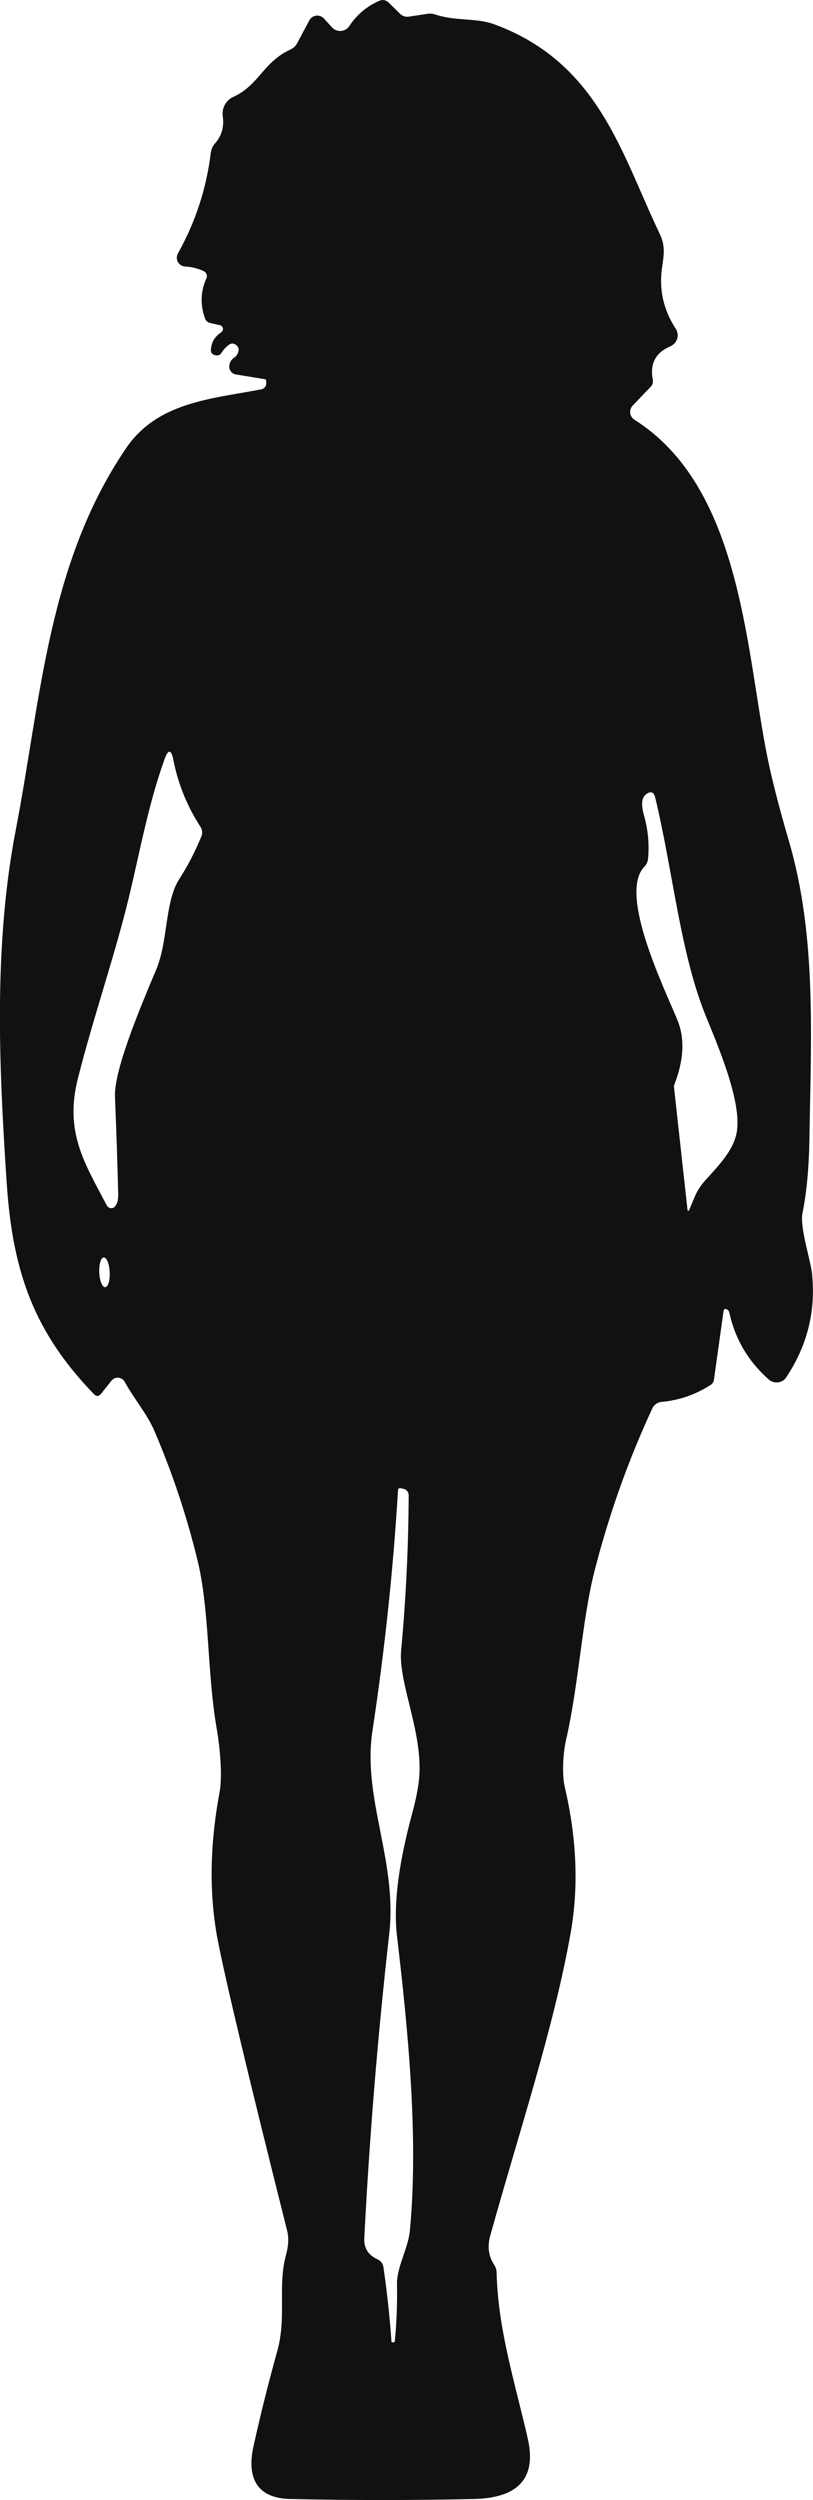
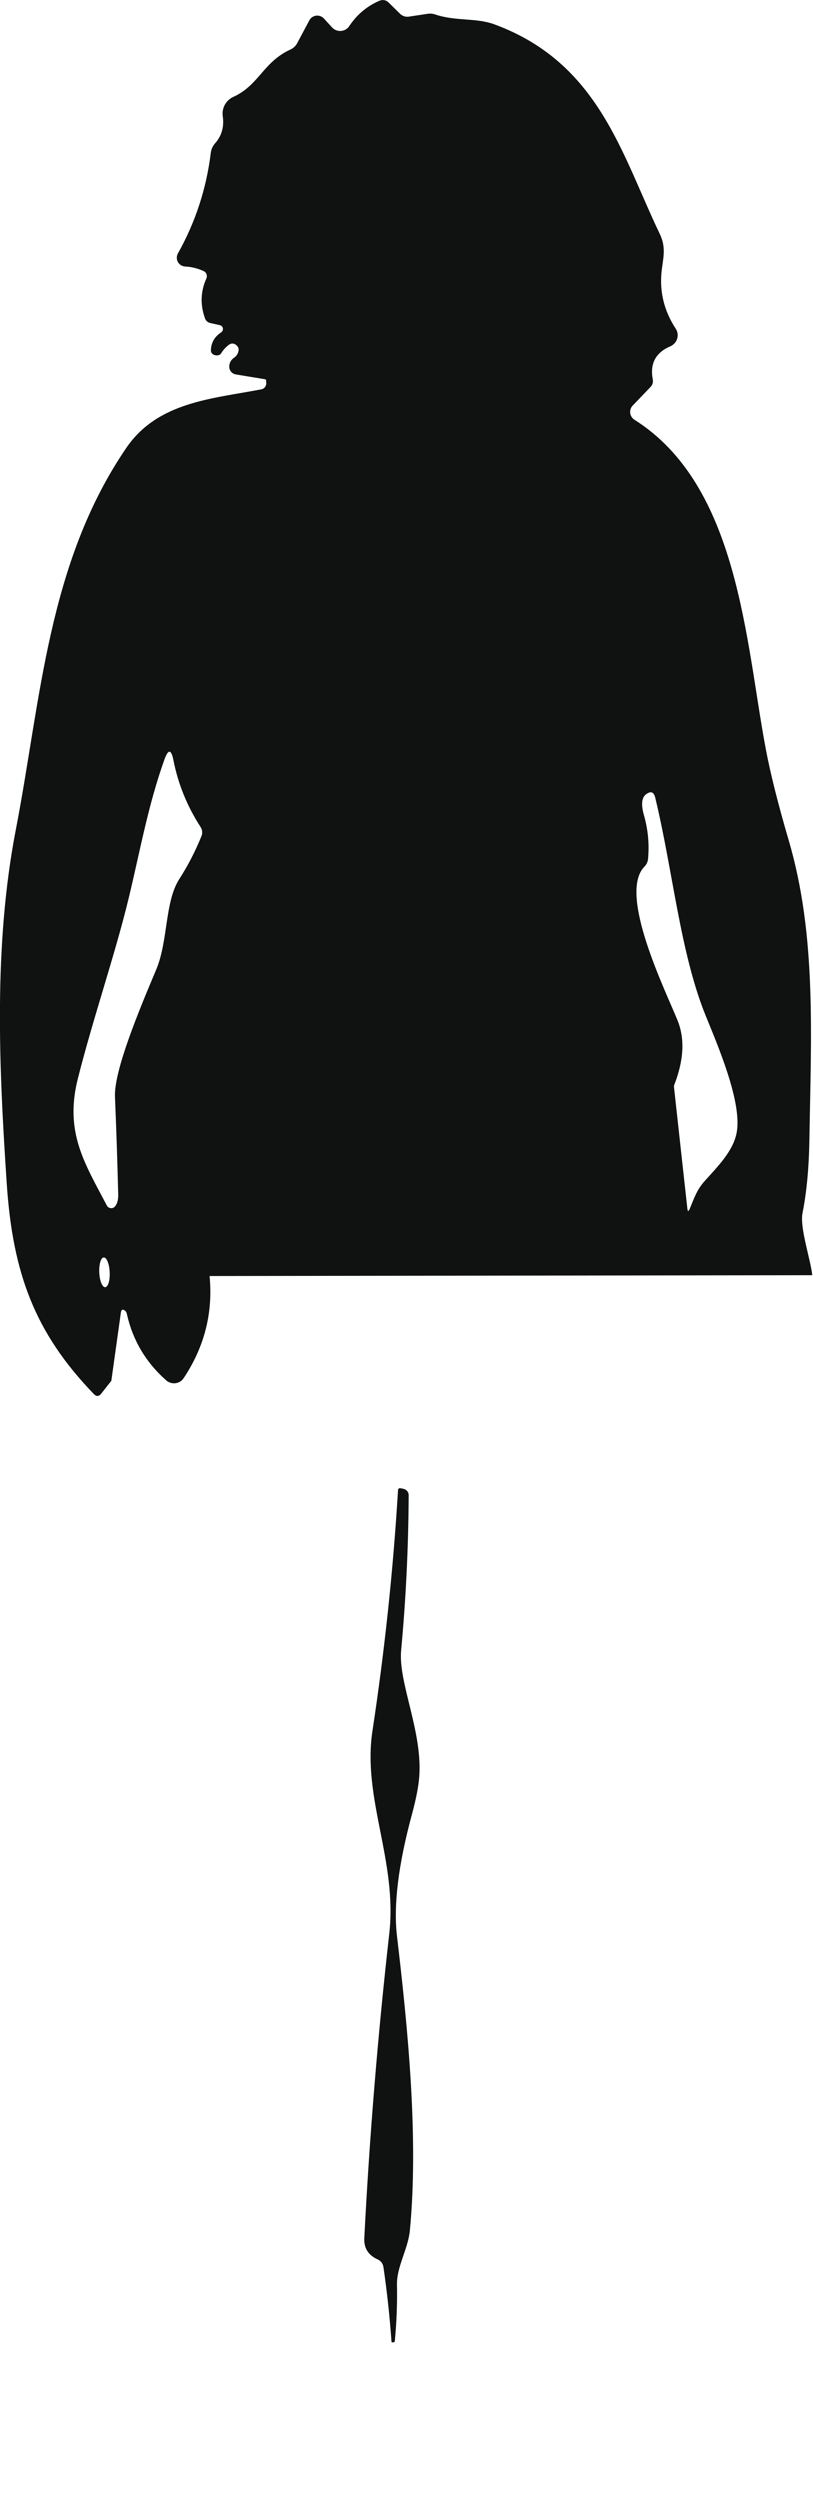
<svg xmlns="http://www.w3.org/2000/svg" id="Layer_2" data-name="Layer 2" viewBox="0 0 87.55 268.92">
  <defs>
    <style>
      .cls-1 {
        fill: #101211;
        stroke-width: 0px;
      }
    </style>
  </defs>
  <g id="Layer_1-2" data-name="Layer 1">
-     <path class="cls-1" d="m87.47,137.17c-.16-1.63-1.36-5.1-1.05-6.67.44-2.23.69-4.82.74-7.75.18-11.38.79-22.1-2.22-32.34-1.17-3.99-2-7.3-2.49-9.93-2.17-11.55-2.9-28.25-14.13-35.33-.06-.04-.11-.08-.16-.13-.39-.38-.4-1-.03-1.39l1.93-2.01c.21-.22.29-.48.24-.79-.33-1.71.3-2.9,1.89-3.58.07-.03.14-.06.2-.11.6-.39.77-1.19.38-1.78-1.33-2.03-1.82-4.23-1.47-6.6.19-1.32.37-2.3-.25-3.6-4.11-8.56-6.55-18.38-17.78-22.53-2.02-.75-4.14-.32-6.39-1.07-.26-.09-.54-.12-.81-.08l-2.05.31c-.34.05-.68-.06-.93-.3l-1.22-1.2c-.31-.3-.66-.36-1.06-.19-1.33.59-2.39,1.49-3.2,2.71-.05.08-.11.15-.18.21-.48.44-1.23.41-1.67-.07l-.87-.95c-.08-.09-.17-.16-.27-.21-.47-.25-1.06-.07-1.31.4l-1.31,2.46c-.16.3-.4.52-.71.67-2.97,1.36-3.38,3.83-6.16,5.1-.8.36-1.27,1.21-1.14,2.09.16,1.14-.12,2.11-.83,2.91-.25.28-.41.63-.46,1.01-.47,3.85-1.65,7.46-3.54,10.83-.07.13-.11.27-.12.41-.03.52.37.97.9,1,.69.03,1.35.2,1.99.49,0,0,0,0,0,0,.3.14.43.5.29.8-.62,1.39-.67,2.81-.15,4.27.1.29.3.46.59.52l1.02.23c.11.02.2.09.26.18.13.19.07.46-.12.59-.71.46-1.08,1.1-1.11,1.92,0,.21.08.36.27.47.21.11.43.12.66.03.06-.03.12-.07.15-.13.23-.37.5-.68.83-.93.27-.21.54-.21.81,0,.23.19.31.41.25.66-.07.31-.23.55-.49.72-.3.21-.47.5-.5.87-.04.45.27.85.72.92l3.16.52s.07.04.08.09l.02.28c.03.34-.2.65-.53.71-5.31,1.02-11.15,1.34-14.54,6.3-8.46,12.39-9.2,27.1-11.89,41.03-2.42,12.5-1.82,25.58-.98,38.17.65,9.61,3.03,16,9.37,22.57.28.29.55.28.8-.04l1.09-1.38c.07-.09.17-.17.27-.23.42-.23.95-.07,1.18.36.99,1.82,2.39,3.4,3.19,5.27,1.93,4.5,3.47,9.12,4.63,13.87,1.33,5.42,1.02,12.04,2.07,18.11.38,2.18.63,5.19.32,6.85-1.08,5.76-1.14,11.09-.19,16,.88,4.5,3.37,14.91,7.47,31.23.18.73.14,1.58-.13,2.57-.93,3.43.09,6.67-.95,10.37-.94,3.37-1.79,6.77-2.55,10.2-.74,3.32.3,5.59,3.91,5.68,6.61.15,13.23.15,19.84,0,4.3-.1,6.83-1.86,5.79-6.47-1.35-5.94-3.22-11.74-3.36-17.86,0-.33-.1-.62-.28-.89-.59-.91-.73-1.94-.41-3.09,2.99-10.78,6.94-22.64,8.69-32.75.84-4.87.62-10.04-.66-15.53-.32-1.38-.18-3.65.13-5.03,1.39-6.05,1.72-12.91,3.07-18.19,1.55-6.05,3.62-11.89,6.23-17.51.18-.38.55-.65.98-.69,1.92-.17,3.69-.79,5.32-1.84.18-.12.3-.31.33-.52l1.03-7.36c.05-.31.19-.37.44-.18.1.07.17.19.2.35.64,2.85,2.06,5.23,4.25,7.15.04.04.09.07.13.1.58.38,1.36.23,1.74-.35,2.24-3.36,3.17-7.02,2.79-10.98Zm-76.14,1.29c-.31.02-.6-.69-.64-1.57s.17-1.61.48-1.63c.31-.02.6.69.64,1.57.05.88-.17,1.61-.48,1.63Zm10.36-48.51c-.67,1.65-1.47,3.19-2.39,4.62-1.57,2.45-1.18,6.63-2.48,9.73-1.81,4.29-4.56,10.85-4.44,13.69.15,3.51.26,7.01.35,10.51.01.57-.11,1-.36,1.29-.2.22-.53.23-.75.03-.05-.04-.08-.09-.11-.14-2.38-4.54-4.59-7.87-3.12-13.68,1.65-6.52,3.99-13.28,5.46-19.35,1.22-5.04,2.11-10.1,3.87-14.98.4-1.11.72-1.08.95.08.51,2.59,1.49,4.99,2.93,7.21.19.29.23.67.09.99Zm23.45,101.27c-.09,1.06-.35,2.35-.76,3.88-1.48,5.43-2.02,9.82-1.63,13.15,1.18,9.99,2.34,21.68,1.39,31.67-.2,2.02-1.43,3.91-1.39,5.83.04,2.03-.04,4.04-.23,6.05-.01.11-.07.16-.18.16h-.08c-.06,0-.09-.01-.1-.06-.19-2.69-.48-5.37-.87-8.04-.05-.36-.28-.66-.6-.81-1.03-.46-1.51-1.22-1.46-2.29.56-10.97,1.46-21.89,2.69-32.78.88-7.82-2.92-14.55-1.81-21.8,1.31-8.62,2.23-17.24,2.75-25.86.01-.19.11-.27.3-.23l.3.06c.33.08.56.37.55.7-.03,5.63-.3,11.18-.81,16.65-.34,3.5,2.35,8.79,1.94,13.72Zm34.18-69.34c-.38,1.95-2.04,3.61-3.4,5.12-.89.98-1.15,1.85-1.65,3.04-.13.3-.22.29-.25-.04l-1.44-13.07c0-.09,0-.18.04-.26,1.03-2.65,1.14-4.95.34-6.92-1.34-3.3-6.43-13.61-3.56-16.53.23-.23.36-.53.39-.85.14-1.57,0-3.13-.44-4.66-.33-1.16-.25-1.92.22-2.27.51-.38.84-.26.99.36,1.91,7.91,2.68,16.66,5.43,23.45,1.27,3.13,3.98,9.37,3.33,12.63Z" />
+     <path class="cls-1" d="m87.47,137.17c-.16-1.63-1.36-5.1-1.05-6.67.44-2.23.69-4.82.74-7.75.18-11.38.79-22.1-2.22-32.34-1.17-3.99-2-7.3-2.49-9.93-2.17-11.55-2.9-28.25-14.13-35.33-.06-.04-.11-.08-.16-.13-.39-.38-.4-1-.03-1.39l1.93-2.01c.21-.22.29-.48.24-.79-.33-1.71.3-2.9,1.89-3.58.07-.03.14-.06.2-.11.6-.39.77-1.19.38-1.78-1.33-2.03-1.82-4.23-1.47-6.6.19-1.32.37-2.3-.25-3.6-4.11-8.56-6.55-18.38-17.78-22.53-2.02-.75-4.14-.32-6.39-1.07-.26-.09-.54-.12-.81-.08l-2.05.31c-.34.05-.68-.06-.93-.3l-1.22-1.2c-.31-.3-.66-.36-1.06-.19-1.33.59-2.39,1.49-3.2,2.71-.05.08-.11.15-.18.21-.48.44-1.23.41-1.67-.07l-.87-.95c-.08-.09-.17-.16-.27-.21-.47-.25-1.06-.07-1.31.4l-1.31,2.46c-.16.3-.4.52-.71.67-2.97,1.36-3.38,3.83-6.16,5.1-.8.36-1.27,1.21-1.14,2.09.16,1.14-.12,2.11-.83,2.91-.25.28-.41.63-.46,1.01-.47,3.85-1.65,7.46-3.54,10.83-.07.13-.11.27-.12.41-.03.52.37.97.9,1,.69.03,1.35.2,1.99.49,0,0,0,0,0,0,.3.14.43.5.29.8-.62,1.39-.67,2.81-.15,4.27.1.29.3.46.59.52l1.02.23c.11.02.2.09.26.18.13.19.07.46-.12.59-.71.46-1.08,1.1-1.11,1.92,0,.21.08.36.27.47.21.11.43.12.66.03.06-.03.12-.07.15-.13.23-.37.5-.68.83-.93.27-.21.54-.21.81,0,.23.19.31.41.25.66-.07.31-.23.55-.49.72-.3.21-.47.5-.5.87-.04.45.27.85.72.92l3.16.52s.07.04.08.09l.02.28c.03.34-.2.65-.53.71-5.31,1.02-11.15,1.34-14.54,6.3-8.46,12.39-9.2,27.1-11.89,41.03-2.42,12.5-1.82,25.58-.98,38.17.65,9.61,3.03,16,9.37,22.57.28.29.55.28.8-.04l1.09-1.38l1.03-7.36c.05-.31.19-.37.44-.18.1.07.17.19.2.35.64,2.85,2.06,5.23,4.25,7.15.04.04.09.07.13.1.58.38,1.36.23,1.74-.35,2.24-3.36,3.17-7.02,2.79-10.98Zm-76.14,1.29c-.31.02-.6-.69-.64-1.57s.17-1.61.48-1.63c.31-.02.6.69.64,1.57.05.88-.17,1.61-.48,1.63Zm10.36-48.51c-.67,1.65-1.47,3.19-2.39,4.62-1.57,2.45-1.18,6.63-2.48,9.73-1.81,4.29-4.56,10.85-4.44,13.69.15,3.51.26,7.01.35,10.51.01.57-.11,1-.36,1.29-.2.22-.53.23-.75.03-.05-.04-.08-.09-.11-.14-2.38-4.54-4.59-7.87-3.12-13.68,1.65-6.52,3.99-13.28,5.46-19.35,1.22-5.04,2.11-10.1,3.87-14.98.4-1.11.72-1.08.95.08.51,2.59,1.49,4.99,2.93,7.21.19.29.23.67.09.99Zm23.45,101.27c-.09,1.06-.35,2.35-.76,3.88-1.48,5.43-2.02,9.82-1.63,13.15,1.18,9.99,2.34,21.68,1.39,31.67-.2,2.02-1.43,3.91-1.39,5.83.04,2.03-.04,4.04-.23,6.05-.01.11-.07.16-.18.16h-.08c-.06,0-.09-.01-.1-.06-.19-2.69-.48-5.37-.87-8.04-.05-.36-.28-.66-.6-.81-1.03-.46-1.51-1.22-1.46-2.29.56-10.97,1.46-21.89,2.69-32.78.88-7.82-2.92-14.55-1.81-21.8,1.31-8.62,2.23-17.24,2.75-25.86.01-.19.11-.27.3-.23l.3.06c.33.08.56.37.55.7-.03,5.63-.3,11.18-.81,16.65-.34,3.5,2.35,8.79,1.94,13.72Zm34.18-69.34c-.38,1.95-2.04,3.61-3.4,5.12-.89.98-1.15,1.85-1.65,3.04-.13.3-.22.29-.25-.04l-1.44-13.07c0-.09,0-.18.04-.26,1.03-2.65,1.14-4.95.34-6.92-1.34-3.3-6.43-13.61-3.56-16.53.23-.23.36-.53.39-.85.14-1.57,0-3.13-.44-4.66-.33-1.16-.25-1.92.22-2.27.51-.38.84-.26.99.36,1.91,7.91,2.68,16.66,5.43,23.45,1.27,3.13,3.98,9.37,3.33,12.63Z" />
  </g>
</svg>